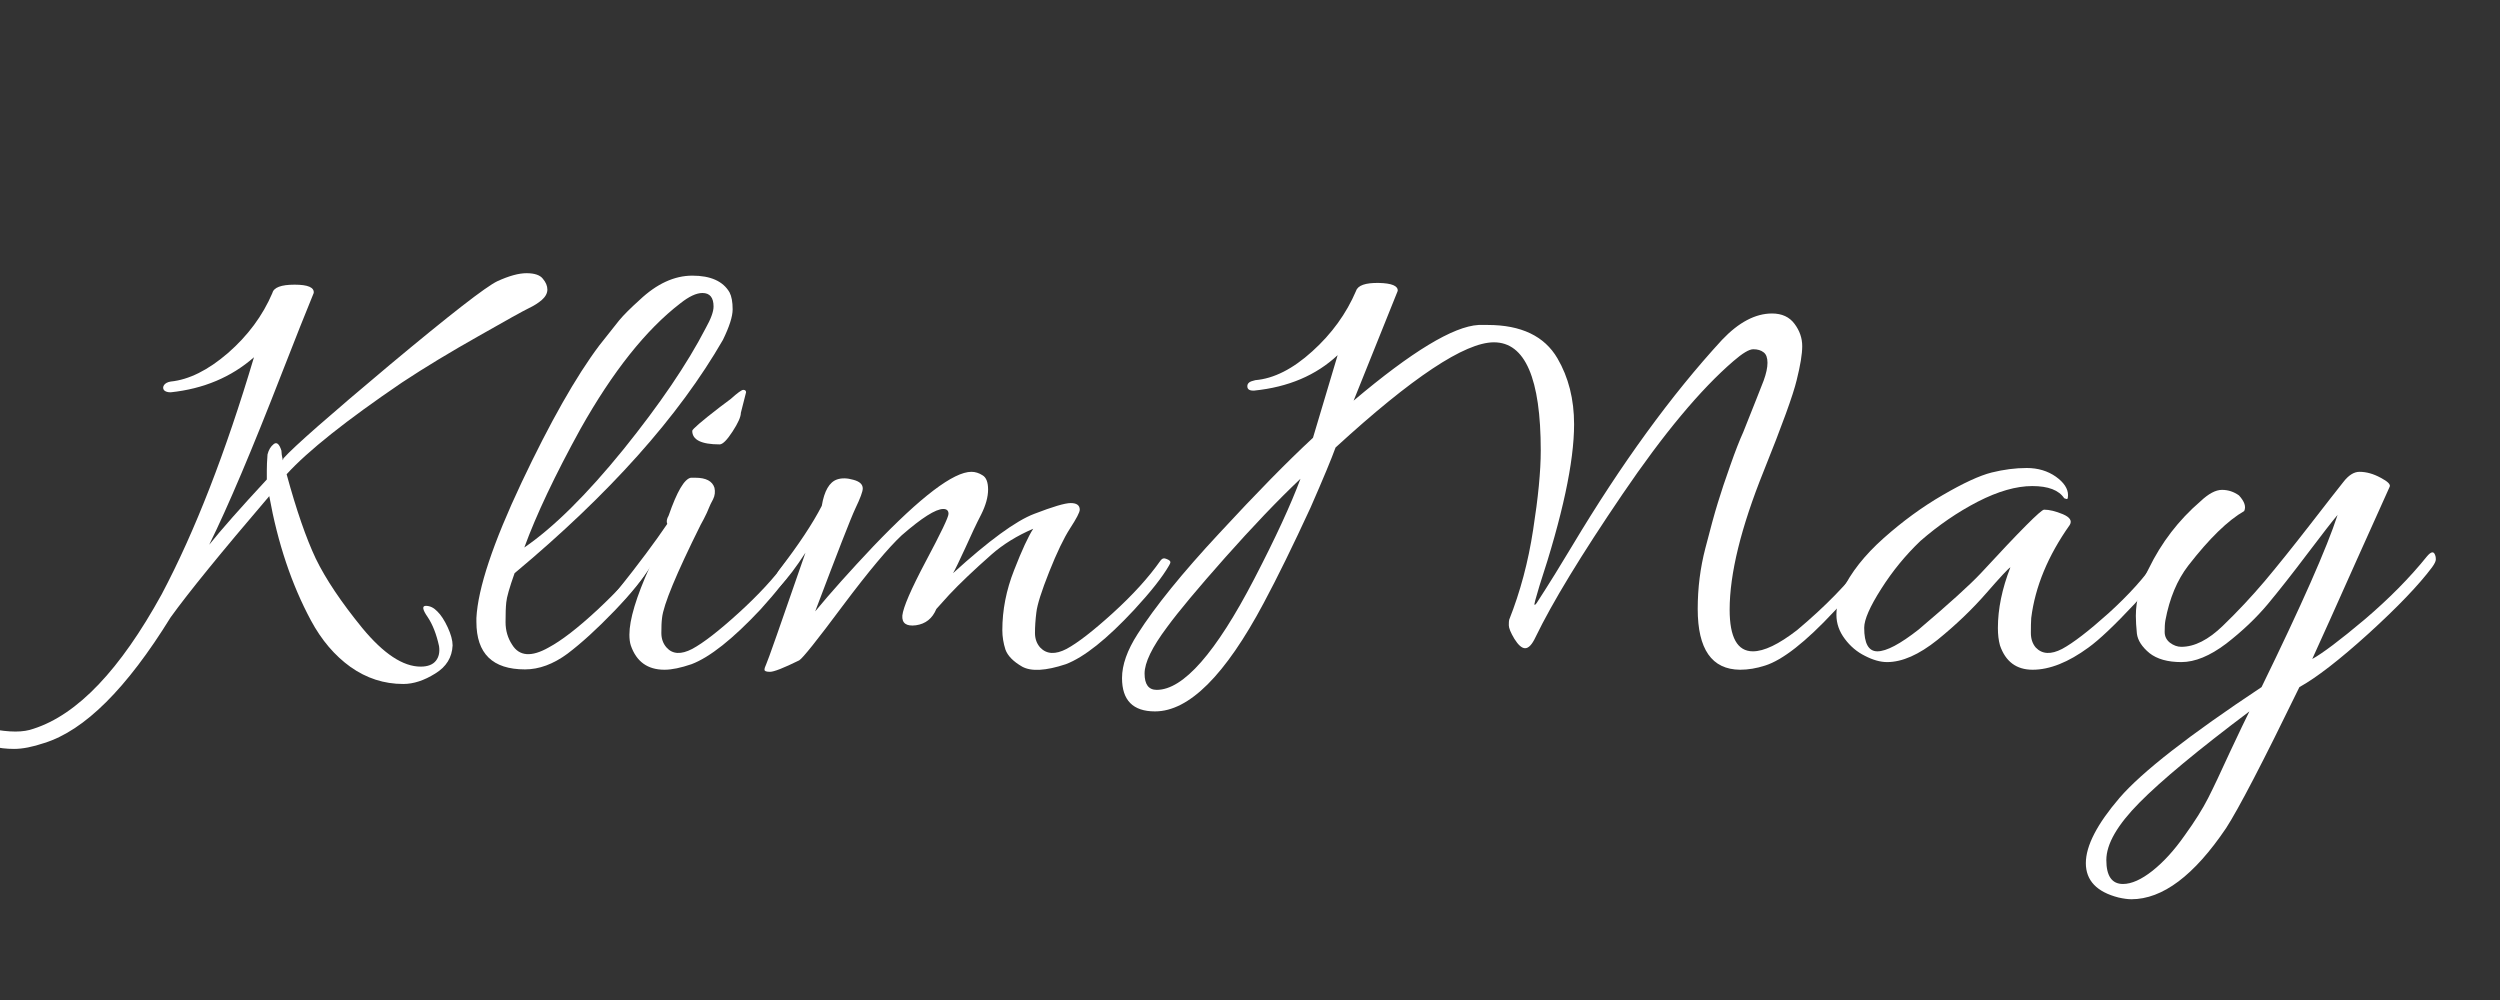
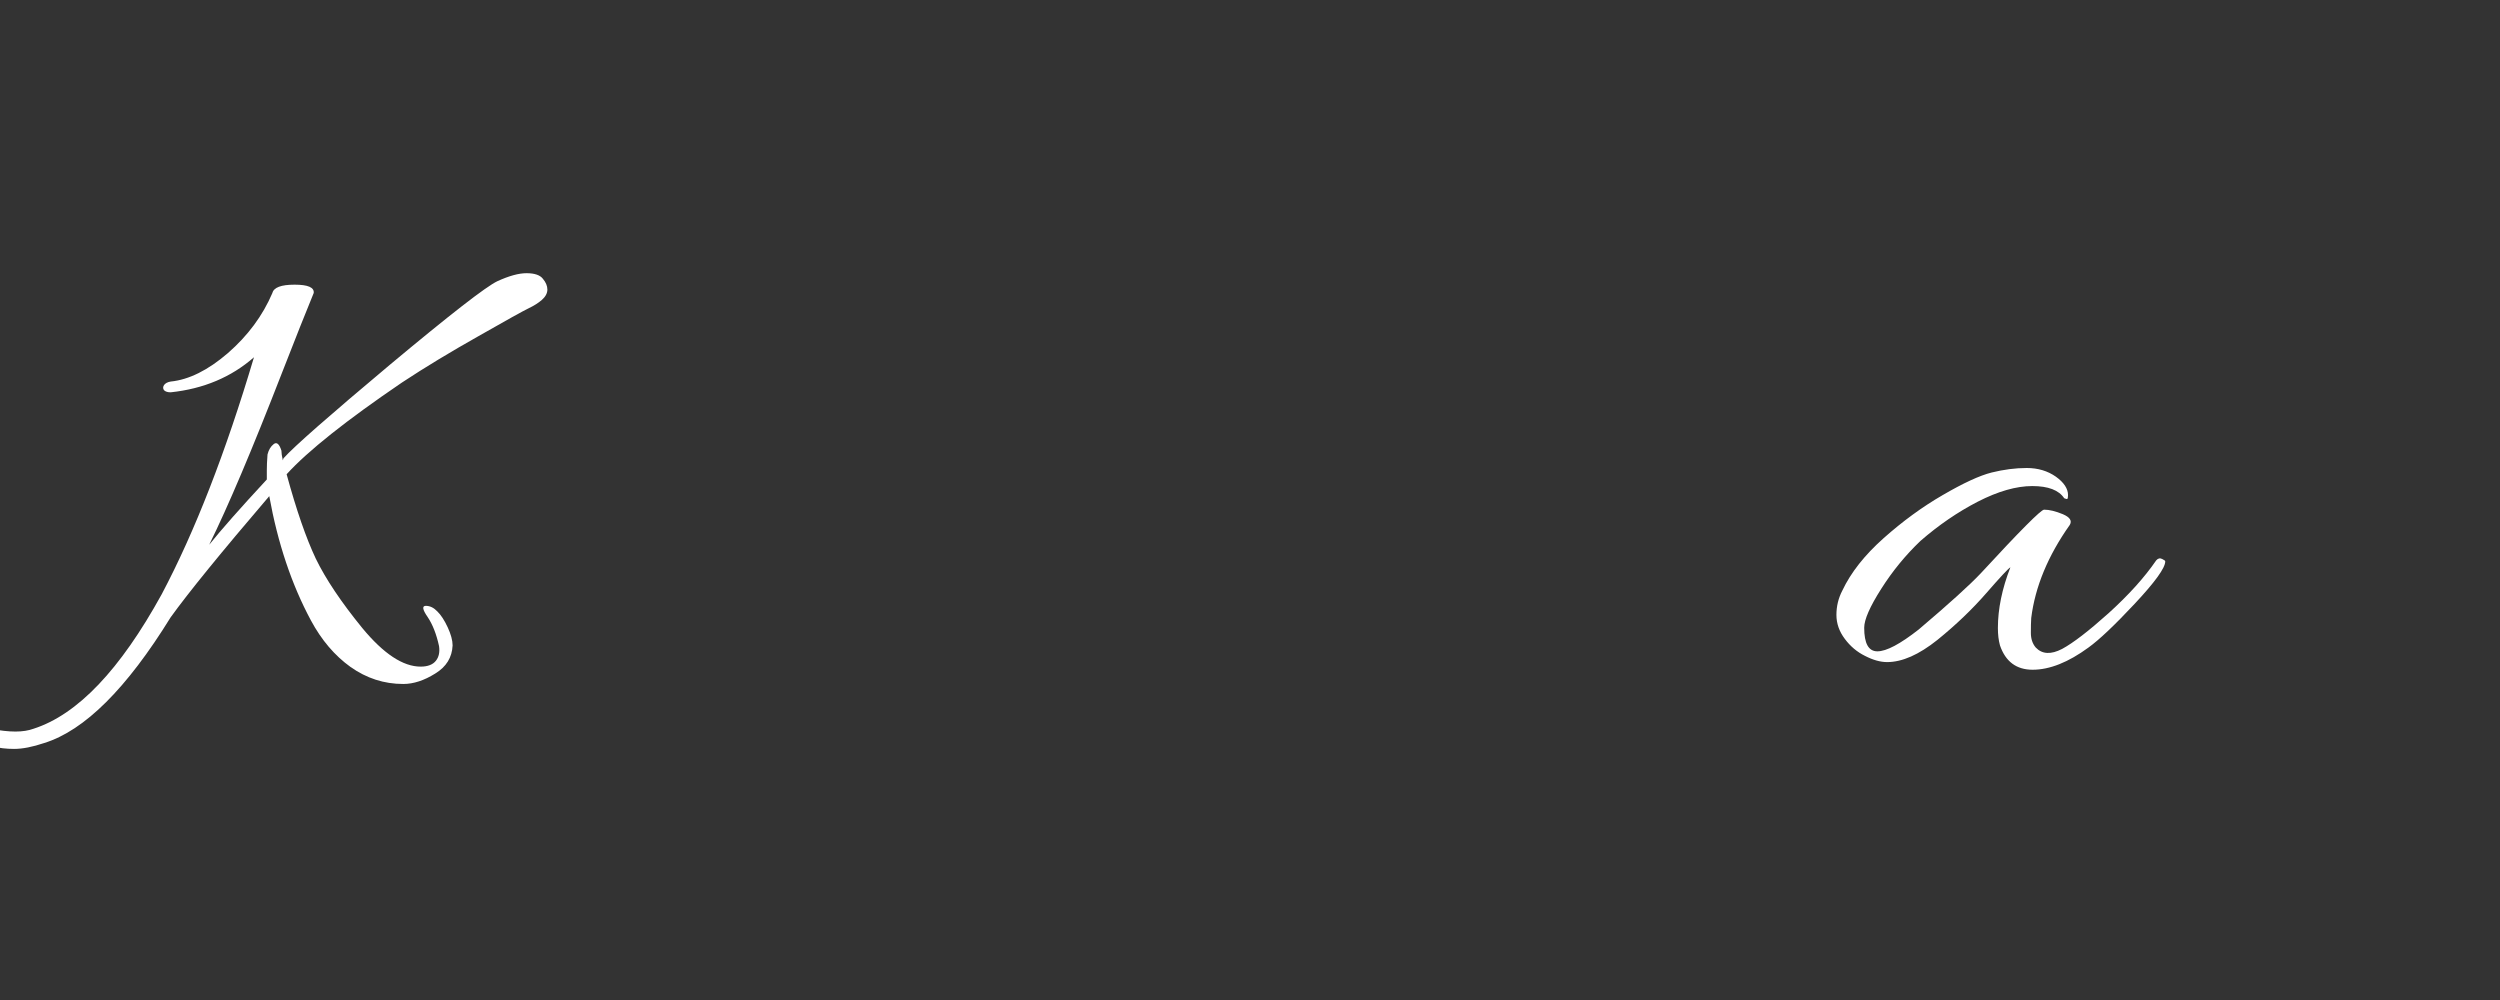
<svg xmlns="http://www.w3.org/2000/svg" width="150" zoomAndPan="magnify" viewBox="0 0 112.5 45" height="60" preserveAspectRatio="xMidYMid meet" version="1.0">
  <rect x="0" y="0" width="112.5" height="45" fill="#333333" stroke="none" />
  <defs>
    <g />
  </defs>
  <g fill="#ffffff" fill-opacity="1">
    <g transform="translate(4.476, 29.482)">
      <g>
        <path d="M 9.641 -16.297 C 9.305 -15.484 8.832 -14.289 8.219 -12.719 C 6.875 -9.258 5.781 -6.676 4.938 -4.969 C 5.488 -5.656 6.352 -6.633 7.531 -7.906 C 7.531 -8 7.531 -8.133 7.531 -8.312 C 7.531 -8.5 7.539 -8.738 7.562 -9.031 C 7.613 -9.238 7.707 -9.395 7.844 -9.5 C 7.977 -9.602 8.094 -9.504 8.188 -9.203 C 8.188 -9.109 8.207 -8.961 8.25 -8.766 L 8.281 -8.859 C 8.758 -9.391 10.352 -10.789 13.062 -13.062 C 15.781 -15.332 17.395 -16.586 17.906 -16.828 C 18.426 -17.066 18.863 -17.188 19.219 -17.188 C 19.582 -17.188 19.828 -17.102 19.953 -16.938 C 20.086 -16.781 20.156 -16.617 20.156 -16.453 C 20.156 -16.285 20.07 -16.129 19.906 -15.984 C 19.75 -15.848 19.551 -15.723 19.312 -15.609 C 19.07 -15.492 18.32 -15.078 17.062 -14.359 C 15.801 -13.648 14.648 -12.953 13.609 -12.266 C 11.109 -10.566 9.379 -9.191 8.422 -8.141 C 8.859 -6.535 9.297 -5.27 9.734 -4.344 C 10.18 -3.426 10.879 -2.383 11.828 -1.219 C 12.785 -0.062 13.66 0.516 14.453 0.516 C 14.773 0.516 15.004 0.426 15.141 0.25 C 15.273 0.082 15.32 -0.133 15.281 -0.406 C 15.164 -0.945 14.992 -1.383 14.766 -1.719 C 14.535 -2.051 14.508 -2.219 14.688 -2.219 C 14.875 -2.219 15.047 -2.133 15.203 -1.969 C 15.367 -1.812 15.523 -1.57 15.672 -1.25 C 15.816 -0.938 15.891 -0.664 15.891 -0.438 C 15.867 0.102 15.609 0.523 15.109 0.828 C 14.609 1.141 14.129 1.297 13.672 1.297 C 12.805 1.297 12.016 1.039 11.297 0.531 C 10.586 0.02 9.992 -0.676 9.516 -1.562 C 8.648 -3.176 8.023 -5.039 7.641 -7.156 C 5.484 -4.633 4.004 -2.816 3.203 -1.703 C 1.223 1.504 -0.672 3.391 -2.484 3.953 C -3.004 4.129 -3.457 4.219 -3.844 4.219 C -5.258 4.219 -6.141 3.609 -6.484 2.391 C -6.504 2.316 -6.516 2.234 -6.516 2.141 C -6.516 2.055 -6.5 1.953 -6.469 1.828 C -6.445 1.703 -6.383 1.66 -6.281 1.703 C -6.188 1.742 -6.094 1.926 -6 2.25 C -5.812 2.82 -5.445 3.176 -4.906 3.312 C -4.477 3.395 -4.102 3.438 -3.781 3.438 C -3.469 3.438 -3.195 3.395 -2.969 3.312 C -0.988 2.676 0.93 0.66 2.797 -2.734 C 4.297 -5.566 5.68 -9.125 6.953 -13.406 C 5.93 -12.508 4.68 -11.984 3.203 -11.828 C 3.066 -11.828 2.969 -11.859 2.906 -11.922 C 2.852 -11.992 2.852 -12.07 2.906 -12.156 C 2.969 -12.238 3.066 -12.289 3.203 -12.312 C 4.023 -12.395 4.883 -12.82 5.781 -13.594 C 6.676 -14.375 7.344 -15.273 7.781 -16.297 C 7.844 -16.547 8.176 -16.672 8.781 -16.672 C 9.383 -16.672 9.672 -16.547 9.641 -16.297 Z M 9.641 -16.297 " />
      </g>
    </g>
  </g>
  <g fill="#ffffff" fill-opacity="1">
    <g transform="translate(20.594, 29.482)">
      <g>
-         <path d="M 11.156 -14.703 C 11.395 -15.129 11.516 -15.457 11.516 -15.688 C 11.516 -16.094 11.348 -16.297 11.016 -16.297 C 10.742 -16.297 10.41 -16.141 10.016 -15.828 C 8.473 -14.641 6.977 -12.758 5.531 -10.188 C 4.383 -8.102 3.539 -6.32 3 -4.844 C 4.32 -5.75 5.805 -7.219 7.453 -9.25 C 9.098 -11.289 10.332 -13.109 11.156 -14.703 Z M 2.562 -3.688 C 2.332 -3.039 2.207 -2.602 2.188 -2.375 C 2.164 -2.156 2.156 -1.859 2.156 -1.484 C 2.156 -1.109 2.254 -0.77 2.453 -0.469 C 2.773 0.051 3.32 0.094 4.094 -0.344 C 4.676 -0.656 5.406 -1.219 6.281 -2.031 C 7.164 -2.852 7.848 -3.598 8.328 -4.266 C 8.367 -4.328 8.43 -4.359 8.516 -4.359 C 8.68 -4.359 8.727 -4.234 8.656 -3.984 C 8.363 -3.461 7.828 -2.797 7.047 -1.984 C 6.273 -1.18 5.57 -0.539 4.938 -0.062 C 4.301 0.406 3.664 0.641 3.031 0.641 C 1.57 0.641 0.844 -0.07 0.844 -1.5 C 0.844 -1.562 0.844 -1.617 0.844 -1.672 C 0.914 -3.016 1.594 -5.047 2.875 -7.766 C 4.164 -10.492 5.332 -12.551 6.375 -13.938 L 7.266 -15.062 C 7.473 -15.312 7.781 -15.617 8.188 -15.984 C 8.957 -16.711 9.75 -17.078 10.562 -17.078 C 11.383 -17.078 11.941 -16.828 12.234 -16.328 C 12.328 -16.148 12.375 -15.895 12.375 -15.562 C 12.375 -15.238 12.227 -14.781 11.938 -14.188 C 9.957 -10.75 6.832 -7.25 2.562 -3.688 Z M 2.562 -3.688 " />
-       </g>
+         </g>
    </g>
  </g>
  <g fill="#ffffff" fill-opacity="1">
    <g transform="translate(27.37, 29.482)">
      <g>
-         <path d="M 3.922 -7.984 C 4.398 -7.984 4.688 -7.832 4.781 -7.531 C 4.82 -7.352 4.801 -7.18 4.719 -7.016 C 4.633 -6.859 4.57 -6.727 4.531 -6.625 C 4.488 -6.531 4.457 -6.457 4.438 -6.406 C 4.344 -6.207 4.25 -6.023 4.156 -5.859 C 3.062 -3.66 2.484 -2.266 2.422 -1.672 C 2.398 -1.492 2.391 -1.27 2.391 -1 C 2.391 -0.738 2.469 -0.52 2.625 -0.344 C 2.895 -0.039 3.281 -0.02 3.781 -0.281 C 4.281 -0.551 4.973 -1.086 5.859 -1.891 C 6.754 -2.703 7.484 -3.492 8.047 -4.266 C 8.117 -4.359 8.203 -4.379 8.297 -4.328 C 8.398 -4.285 8.453 -4.238 8.453 -4.188 C 8.453 -4.145 8.43 -4.094 8.391 -4.031 C 8.098 -3.52 7.582 -2.859 6.844 -2.047 C 5.602 -0.723 4.57 0.094 3.75 0.406 C 3.27 0.57 2.863 0.656 2.531 0.656 C 1.77 0.656 1.266 0.289 1.016 -0.438 C 0.973 -0.57 0.953 -0.734 0.953 -0.922 C 0.953 -1.598 1.258 -2.617 1.875 -3.984 C 1.781 -3.766 1.406 -3.281 0.75 -2.531 C 0.57 -2.344 0.438 -2.344 0.344 -2.531 C 0.32 -2.57 0.312 -2.625 0.312 -2.688 C 0.312 -2.758 0.352 -2.844 0.438 -2.938 C 1.375 -4.113 2.113 -5.102 2.656 -5.906 C 2.613 -6.008 2.633 -6.133 2.719 -6.281 C 3.094 -7.363 3.426 -7.93 3.719 -7.984 C 3.781 -7.984 3.848 -7.984 3.922 -7.984 Z M 6.203 -11.828 L 5.969 -10.906 C 5.969 -10.727 5.844 -10.445 5.594 -10.062 C 5.344 -9.676 5.148 -9.484 5.016 -9.484 C 4.191 -9.484 3.781 -9.688 3.781 -10.094 C 3.781 -10.164 4.191 -10.52 5.016 -11.156 L 5.516 -11.531 C 5.816 -11.801 6.004 -11.938 6.078 -11.938 C 6.16 -11.938 6.203 -11.898 6.203 -11.828 Z M 6.203 -11.828 " />
-       </g>
+         </g>
    </g>
  </g>
  <g fill="#ffffff" fill-opacity="1">
    <g transform="translate(33.886, 29.482)">
      <g>
-         <path d="M 4.938 -7.5 C 4.938 -7.363 4.828 -7.066 4.609 -6.609 C 4.398 -6.16 3.797 -4.613 2.797 -1.969 C 3.492 -2.812 4.367 -3.789 5.422 -4.906 C 7.555 -7.133 9.023 -8.25 9.828 -8.25 C 10.004 -8.25 10.172 -8.195 10.328 -8.094 C 10.492 -8 10.578 -7.785 10.578 -7.453 C 10.578 -7.117 10.473 -6.742 10.266 -6.328 C 10.055 -5.922 9.816 -5.414 9.547 -4.812 C 9.273 -4.219 9.094 -3.844 9 -3.688 C 10.613 -5.156 11.832 -6.047 12.656 -6.359 C 13.488 -6.68 14.035 -6.844 14.297 -6.844 C 14.566 -6.844 14.703 -6.742 14.703 -6.547 C 14.703 -6.43 14.555 -6.148 14.266 -5.703 C 13.984 -5.266 13.672 -4.613 13.328 -3.75 C 12.984 -2.883 12.789 -2.273 12.75 -1.922 C 12.707 -1.578 12.688 -1.27 12.688 -1 C 12.688 -0.738 12.766 -0.52 12.922 -0.344 C 13.211 -0.039 13.609 -0.02 14.109 -0.281 C 14.609 -0.551 15.301 -1.086 16.188 -1.891 C 17.082 -2.703 17.801 -3.492 18.344 -4.266 C 18.414 -4.359 18.504 -4.379 18.609 -4.328 C 18.723 -4.285 18.781 -4.238 18.781 -4.188 C 18.781 -4.145 18.758 -4.094 18.719 -4.031 C 18.426 -3.52 17.906 -2.859 17.156 -2.047 C 15.926 -0.723 14.898 0.094 14.078 0.406 C 13.172 0.707 12.516 0.742 12.109 0.516 C 11.711 0.285 11.461 0.031 11.359 -0.25 C 11.266 -0.539 11.219 -0.832 11.219 -1.125 C 11.219 -2.031 11.395 -2.93 11.75 -3.828 C 12.102 -4.734 12.391 -5.352 12.609 -5.688 C 11.879 -5.375 11.254 -4.988 10.734 -4.531 C 9.941 -3.832 9.305 -3.227 8.828 -2.719 L 8.25 -2.078 C 8.07 -1.648 7.766 -1.406 7.328 -1.344 C 6.898 -1.289 6.695 -1.438 6.719 -1.781 C 6.758 -2.156 7.113 -2.973 7.781 -4.234 C 8.457 -5.504 8.797 -6.211 8.797 -6.359 C 8.797 -6.504 8.719 -6.578 8.562 -6.578 C 8.219 -6.578 7.594 -6.18 6.688 -5.391 C 6.094 -4.836 5.211 -3.785 4.047 -2.234 C 2.891 -0.68 2.234 0.141 2.078 0.234 C 1.379 0.578 0.941 0.75 0.766 0.75 C 0.598 0.75 0.516 0.719 0.516 0.656 C 0.516 0.602 0.539 0.52 0.594 0.406 C 0.656 0.289 1.242 -1.379 2.359 -4.609 C 1.941 -3.961 1.562 -3.461 1.219 -3.109 C 1.062 -2.941 0.984 -2.977 0.984 -3.219 C 0.984 -3.457 1.051 -3.664 1.188 -3.844 C 2.051 -4.969 2.688 -5.926 3.094 -6.719 C 3.207 -7.395 3.438 -7.789 3.781 -7.906 C 3.988 -7.977 4.234 -7.973 4.516 -7.891 C 4.797 -7.816 4.938 -7.688 4.938 -7.5 Z M 4.938 -7.5 " />
-       </g>
+         </g>
    </g>
  </g>
  <g fill="#ffffff" fill-opacity="1">
    <g transform="translate(50.725, 29.482)">
      <g>
-         <path d="M 6.141 -2.344 C 4.41 0.906 2.781 2.531 1.25 2.531 C 0.258 2.531 -0.234 2.031 -0.234 1.031 C -0.234 0.438 0 -0.223 0.469 -0.953 C 1.25 -2.18 2.473 -3.691 4.141 -5.484 C 5.805 -7.285 7.211 -8.719 8.359 -9.781 L 9.469 -13.5 C 8.5 -12.594 7.25 -12.062 5.719 -11.906 C 5.52 -11.895 5.414 -11.953 5.406 -12.078 C 5.395 -12.211 5.477 -12.301 5.656 -12.344 L 5.766 -12.375 C 6.598 -12.445 7.453 -12.879 8.328 -13.672 C 9.203 -14.461 9.859 -15.367 10.297 -16.391 C 10.379 -16.641 10.719 -16.758 11.312 -16.75 C 11.906 -16.738 12.191 -16.617 12.172 -16.391 L 10.188 -11.453 C 12.801 -13.66 14.676 -14.797 15.812 -14.859 C 15.945 -14.859 16.082 -14.859 16.219 -14.859 C 17.727 -14.859 18.773 -14.359 19.359 -13.359 C 19.859 -12.504 20.109 -11.516 20.109 -10.391 C 20.109 -8.691 19.586 -6.266 18.547 -3.109 C 18.379 -2.555 18.305 -2.273 18.328 -2.266 C 18.359 -2.254 18.41 -2.312 18.484 -2.438 C 18.566 -2.562 18.688 -2.75 18.844 -3 C 19.008 -3.25 19.398 -3.883 20.016 -4.906 C 22.234 -8.613 24.484 -11.707 26.766 -14.188 C 27.516 -14.977 28.266 -15.375 29.016 -15.375 C 29.461 -15.375 29.801 -15.219 30.031 -14.906 C 30.258 -14.602 30.375 -14.27 30.375 -13.906 C 30.375 -13.539 30.289 -13.031 30.125 -12.375 C 29.969 -11.719 29.473 -10.352 28.641 -8.281 C 27.617 -5.738 27.109 -3.66 27.109 -2.047 C 27.109 -0.797 27.457 -0.172 28.156 -0.172 C 28.656 -0.172 29.316 -0.488 30.141 -1.125 C 31.41 -2.188 32.43 -3.234 33.203 -4.266 C 33.297 -4.398 33.383 -4.426 33.469 -4.344 C 33.562 -4.27 33.609 -4.207 33.609 -4.156 C 33.609 -4.113 33.586 -4.07 33.547 -4.031 C 33.18 -3.457 32.602 -2.77 31.812 -1.969 C 30.531 -0.594 29.492 0.219 28.703 0.469 C 28.316 0.594 27.941 0.656 27.578 0.656 C 26.305 0.645 25.672 -0.266 25.672 -2.078 C 25.672 -3.016 25.785 -3.926 26.016 -4.812 C 26.242 -5.695 26.43 -6.379 26.578 -6.859 C 26.723 -7.336 26.91 -7.898 27.141 -8.547 C 27.367 -9.191 27.562 -9.688 27.719 -10.031 C 28.219 -11.281 28.523 -12.055 28.641 -12.359 C 28.754 -12.672 28.812 -12.938 28.812 -13.156 C 28.812 -13.383 28.754 -13.539 28.641 -13.625 C 28.523 -13.719 28.367 -13.766 28.172 -13.766 C 27.984 -13.766 27.688 -13.586 27.281 -13.234 C 25.801 -11.961 24.133 -9.961 22.281 -7.234 C 20.426 -4.504 19.125 -2.363 18.375 -0.812 C 18.219 -0.477 18.062 -0.312 17.906 -0.312 C 17.758 -0.312 17.598 -0.453 17.422 -0.734 C 17.254 -1.016 17.172 -1.219 17.172 -1.344 C 17.172 -1.469 17.176 -1.551 17.188 -1.594 C 17.688 -2.852 18.047 -4.203 18.266 -5.641 C 18.492 -7.086 18.609 -8.273 18.609 -9.203 C 18.609 -12.453 17.906 -14.078 16.5 -14.078 C 15.195 -14.078 12.82 -12.5 9.375 -9.344 C 9.195 -8.844 8.82 -7.941 8.25 -6.641 C 7.457 -4.922 6.754 -3.488 6.141 -2.344 Z M 1.328 1.562 C 2.523 1.562 3.988 -0.102 5.719 -3.438 C 6.676 -5.281 7.367 -6.781 7.797 -7.938 C 6.773 -6.969 5.645 -5.785 4.406 -4.391 C 3.176 -3.004 2.305 -1.961 1.797 -1.266 C 1.117 -0.359 0.781 0.336 0.781 0.828 C 0.781 1.316 0.961 1.562 1.328 1.562 Z M 1.328 1.562 " />
-       </g>
+         </g>
    </g>
  </g>
  <g fill="#ffffff" fill-opacity="1">
    <g transform="translate(82.327, 29.482)">
      <g>
        <path d="M 2.594 0.312 C 2.289 0.312 1.957 0.219 1.594 0.031 C 1.238 -0.145 0.938 -0.398 0.688 -0.734 C 0.438 -1.066 0.312 -1.426 0.312 -1.812 C 0.312 -2.195 0.398 -2.562 0.578 -2.906 C 0.961 -3.719 1.582 -4.504 2.438 -5.266 C 3.289 -6.023 4.176 -6.672 5.094 -7.203 C 6.02 -7.742 6.754 -8.082 7.297 -8.219 C 7.836 -8.352 8.363 -8.422 8.875 -8.422 C 9.383 -8.422 9.82 -8.289 10.188 -8.031 C 10.551 -7.77 10.734 -7.492 10.734 -7.203 C 10.734 -7.109 10.723 -7.051 10.703 -7.031 C 10.68 -7.02 10.633 -7.031 10.562 -7.062 C 10.32 -7.426 9.844 -7.609 9.125 -7.609 C 8.406 -7.609 7.586 -7.375 6.672 -6.906 C 5.766 -6.438 4.906 -5.848 4.094 -5.141 C 3.426 -4.504 2.836 -3.785 2.328 -2.984 C 1.816 -2.18 1.562 -1.598 1.562 -1.234 C 1.562 -0.523 1.758 -0.172 2.156 -0.172 C 2.562 -0.172 3.18 -0.5 4.016 -1.156 C 5.379 -2.312 6.312 -3.156 6.812 -3.688 C 8.57 -5.594 9.52 -6.547 9.656 -6.547 C 9.895 -6.547 10.176 -6.477 10.5 -6.344 C 10.82 -6.207 10.926 -6.047 10.812 -5.859 C 9.832 -4.473 9.254 -3.078 9.078 -1.672 C 9.066 -1.492 9.062 -1.27 9.062 -1 C 9.062 -0.738 9.133 -0.52 9.281 -0.344 C 9.57 -0.039 9.969 -0.02 10.469 -0.281 C 10.969 -0.551 11.664 -1.086 12.562 -1.891 C 13.457 -2.703 14.172 -3.492 14.703 -4.266 C 14.785 -4.359 14.875 -4.379 14.969 -4.328 C 15.062 -4.285 15.109 -4.25 15.109 -4.219 C 15.109 -3.926 14.648 -3.289 13.734 -2.312 C 12.828 -1.344 12.133 -0.688 11.656 -0.344 C 10.75 0.32 9.91 0.656 9.141 0.656 C 8.41 0.656 7.922 0.289 7.672 -0.438 C 7.609 -0.664 7.578 -0.926 7.578 -1.219 C 7.578 -2.082 7.766 -2.992 8.141 -3.953 C 8.055 -3.91 7.695 -3.523 7.062 -2.797 C 6.426 -2.066 5.691 -1.363 4.859 -0.688 C 4.023 -0.02 3.27 0.312 2.594 0.312 Z M 2.594 0.312 " />
      </g>
    </g>
  </g>
  <g fill="#ffffff" fill-opacity="1">
    <g transform="translate(95.504, 29.482)">
      <g>
-         <path d="M 0.406 10.984 C 0.25 10.984 0.055 10.957 -0.172 10.906 C -1.148 10.656 -1.641 10.141 -1.641 9.359 C -1.641 8.578 -1.133 7.598 -0.125 6.422 C 0.883 5.254 3.016 3.594 6.266 1.438 C 8.066 -2.25 9.207 -4.832 9.688 -6.312 C 9.457 -6.039 9.004 -5.457 8.328 -4.562 C 7.66 -3.676 7.066 -2.922 6.547 -2.297 C 6.023 -1.672 5.398 -1.078 4.672 -0.516 C 3.941 0.035 3.27 0.312 2.656 0.312 C 2.039 0.312 1.562 0.176 1.219 -0.094 C 0.883 -0.375 0.695 -0.664 0.656 -0.969 C 0.625 -1.281 0.609 -1.547 0.609 -1.766 C 0.609 -2.473 0.801 -3.18 1.188 -3.891 C 1.758 -5.066 2.535 -6.078 3.516 -6.922 C 3.879 -7.266 4.203 -7.438 4.484 -7.438 C 4.766 -7.438 5.02 -7.352 5.25 -7.188 C 5.5 -6.914 5.578 -6.68 5.484 -6.484 C 4.754 -6.066 3.914 -5.25 2.969 -4.031 C 2.469 -3.383 2.125 -2.562 1.938 -1.562 C 1.914 -1.426 1.906 -1.254 1.906 -1.047 C 1.906 -0.848 1.984 -0.688 2.141 -0.562 C 2.305 -0.438 2.477 -0.375 2.656 -0.375 C 3.25 -0.375 3.875 -0.691 4.531 -1.328 C 5.188 -1.961 5.812 -2.629 6.406 -3.328 C 7 -4.035 7.676 -4.879 8.438 -5.859 C 9.195 -6.836 9.695 -7.477 9.938 -7.781 C 10.176 -8.094 10.422 -8.25 10.672 -8.25 C 10.984 -8.25 11.301 -8.16 11.625 -7.984 C 11.945 -7.816 12.082 -7.68 12.031 -7.578 C 11.988 -7.484 11.5 -6.395 10.562 -4.312 C 9.633 -2.227 8.961 -0.734 8.547 0.172 C 9.004 -0.078 9.785 -0.664 10.891 -1.594 C 11.992 -2.531 12.93 -3.477 13.703 -4.438 C 13.891 -4.664 14.016 -4.688 14.078 -4.5 C 14.098 -4.457 14.109 -4.395 14.109 -4.312 C 14.109 -4.227 14.051 -4.109 13.938 -3.953 C 13.344 -3.16 12.391 -2.164 11.078 -0.969 C 9.766 0.219 8.727 1.02 7.969 1.438 C 6.332 4.801 5.234 6.914 4.672 7.781 C 3.234 9.914 1.812 10.984 0.406 10.984 Z M 5.719 2.531 C 3.406 4.27 1.754 5.641 0.766 6.641 C -0.223 7.641 -0.719 8.5 -0.719 9.219 C -0.719 9.938 -0.469 10.297 0.031 10.297 C 0.414 10.297 0.859 10.098 1.359 9.703 C 1.859 9.305 2.336 8.781 2.797 8.125 C 3.266 7.477 3.617 6.914 3.859 6.438 C 4.098 5.969 4.426 5.273 4.844 4.359 C 5.27 3.453 5.562 2.844 5.719 2.531 Z M 5.719 2.531 " />
-       </g>
+         </g>
    </g>
  </g>
</svg>